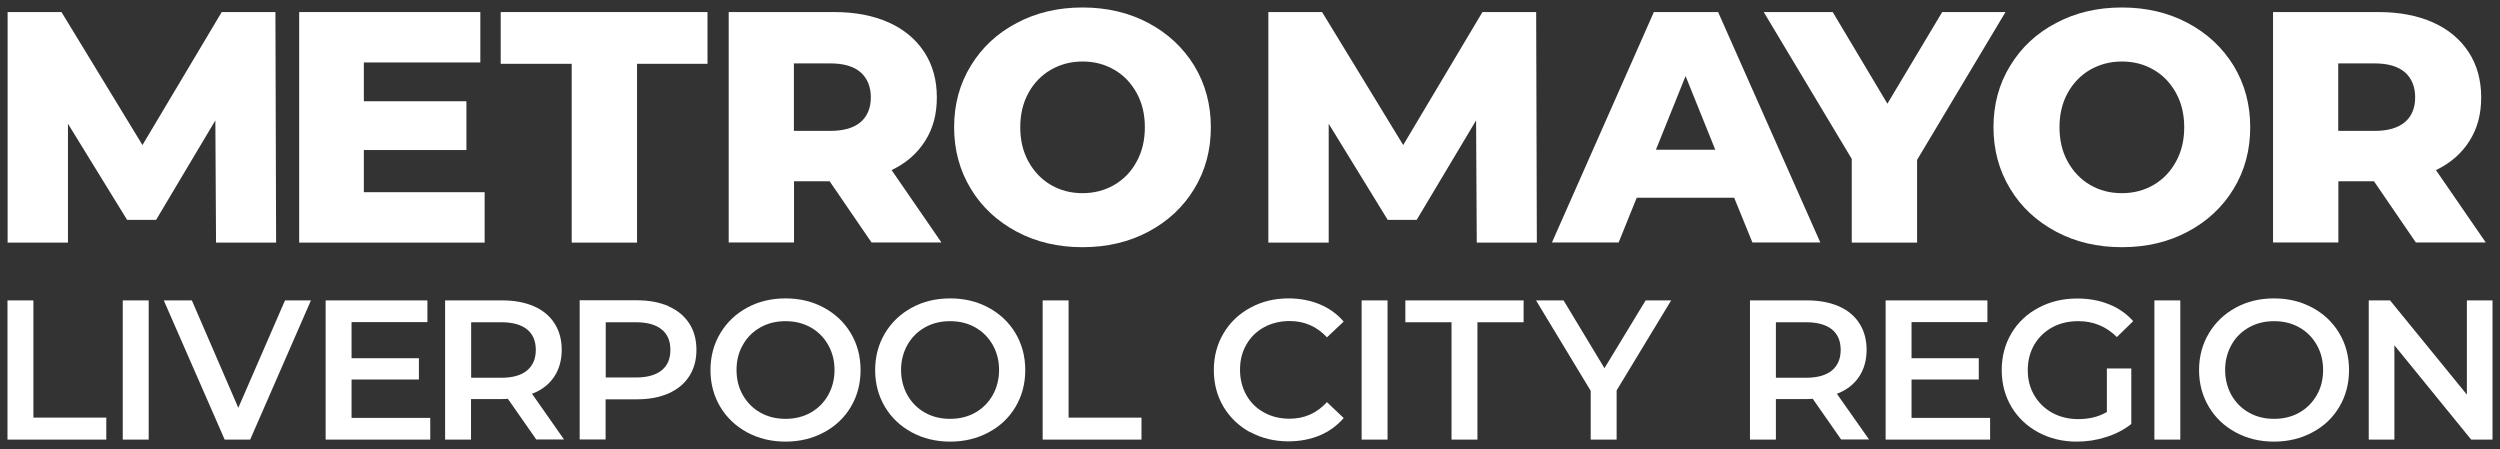
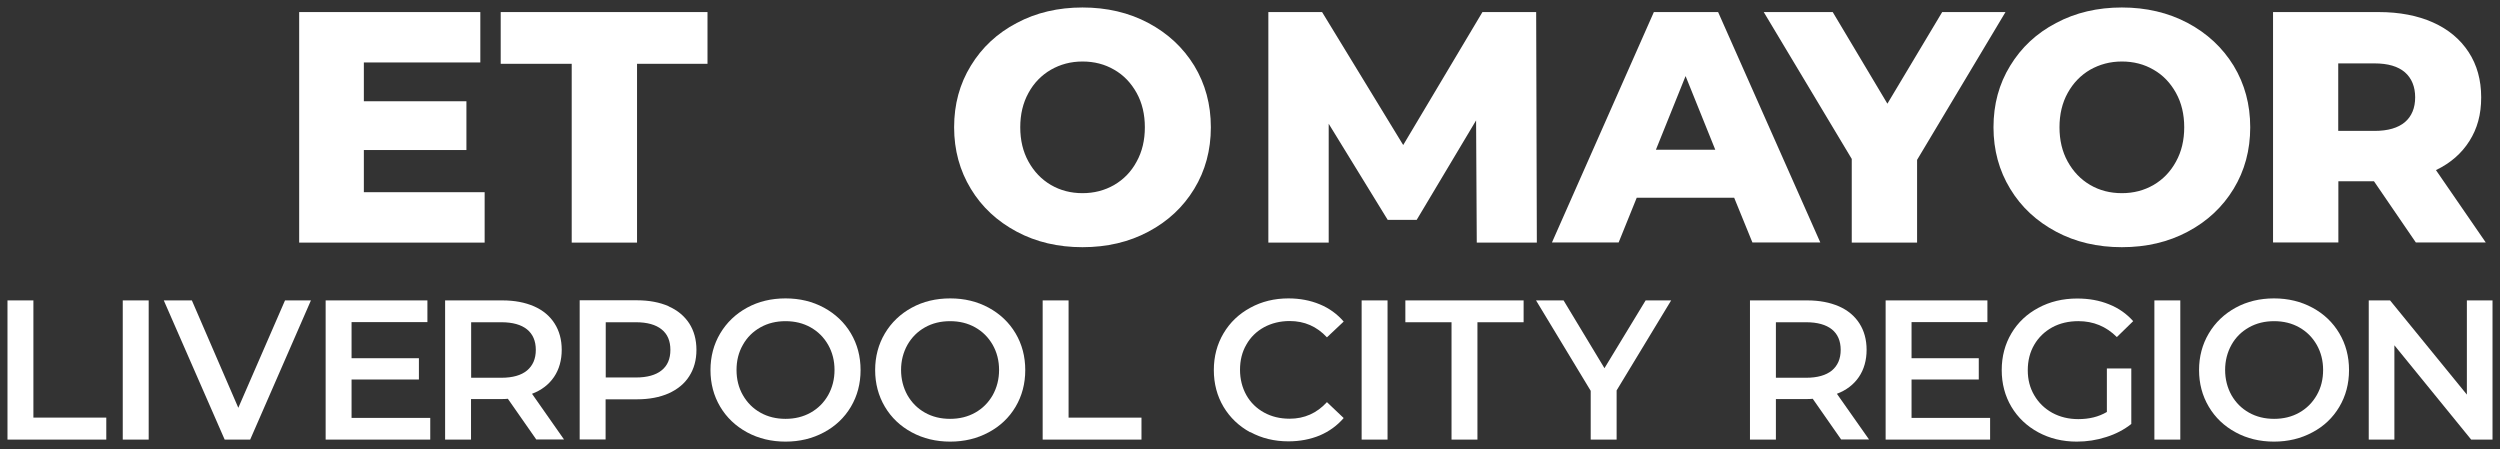
<svg xmlns="http://www.w3.org/2000/svg" width="167" height="30" viewBox="0 0 167 30" fill="none">
  <rect x="0" y="0" width="167" height="30" fill="#333333" stroke="none" />
  <g clip-path="url(#clip0_76_55)">
-     <path d="M14.431 16.206L14.386 8.042L10.428 14.685H8.489L4.54 8.267V16.206H0.509V0.806H4.107L9.517 9.689L14.81 0.806H18.398L18.444 16.206H14.431Z" fill="white" />
    <path d="M32.374 12.839V16.206H19.985V0.806H32.086V4.172H24.305V6.764H31.157V10.022H24.305V12.839H32.374Z" fill="white" />
    <path d="M38.19 4.262H33.447V0.806H47.261V4.262H42.554V16.206H38.19V4.262Z" fill="white" />
-     <path d="M57.486 4.829C57.036 4.433 56.35 4.235 55.458 4.235H53.032V8.744H55.458C56.35 8.744 57.036 8.546 57.486 8.159C57.937 7.772 58.172 7.214 58.172 6.503C58.172 5.792 57.937 5.225 57.486 4.829ZM55.422 12.11H53.041V16.197H48.677V0.806H55.728C57.126 0.806 58.334 1.04 59.362 1.499C60.39 1.958 61.183 2.624 61.742 3.479C62.301 4.334 62.581 5.342 62.581 6.503C62.581 7.664 62.319 8.591 61.796 9.419C61.273 10.247 60.534 10.895 59.56 11.363L62.888 16.197H58.217L55.422 12.11Z" fill="white" />
    <path d="M74.429 12.354C75.06 11.985 75.565 11.472 75.926 10.797C76.296 10.131 76.476 9.366 76.476 8.502C76.476 7.637 76.296 6.872 75.926 6.206C75.556 5.54 75.06 5.018 74.429 4.658C73.798 4.289 73.095 4.109 72.31 4.109C71.526 4.109 70.831 4.298 70.2 4.658C69.569 5.027 69.064 5.54 68.703 6.206C68.334 6.872 68.153 7.637 68.153 8.502C68.153 9.366 68.334 10.131 68.703 10.797C69.073 11.463 69.569 11.985 70.2 12.354C70.831 12.723 71.535 12.903 72.31 12.903C73.086 12.903 73.789 12.723 74.429 12.354ZM67.919 15.477C66.621 14.784 65.593 13.839 64.853 12.615C64.114 11.4 63.735 10.032 63.735 8.502C63.735 6.971 64.105 5.603 64.853 4.388C65.593 3.173 66.612 2.219 67.919 1.535C69.217 0.842 70.687 0.5 72.31 0.5C73.933 0.5 75.412 0.842 76.71 1.535C78.009 2.228 79.028 3.173 79.776 4.388C80.515 5.612 80.885 6.971 80.885 8.502C80.885 10.032 80.515 11.4 79.776 12.615C79.037 13.83 78.018 14.784 76.71 15.477C75.412 16.17 73.942 16.512 72.31 16.512C70.678 16.512 69.217 16.17 67.919 15.477Z" fill="white" />
    <path d="M98.648 16.206L98.603 8.042L94.636 14.685H92.697L88.757 8.267V16.206H84.726V0.806H88.315L93.734 9.689L99.027 0.806H102.616L102.661 16.206H98.648Z" fill="white" />
    <path d="M114.581 10.004L112.597 5.081L110.614 10.004H114.581ZM115.852 13.209H109.333L108.125 16.197H103.671L110.478 0.806H114.77L121.596 16.197H117.061L115.843 13.209H115.852Z" fill="white" />
    <path d="M128.061 10.679V16.206H123.697V10.616L117.818 0.806H122.426L126.078 6.926L129.738 0.806H133.967L128.061 10.679Z" fill="white" />
    <path d="M143.859 12.354C144.49 11.985 144.986 11.472 145.355 10.797C145.725 10.131 145.906 9.366 145.906 8.502C145.906 7.637 145.725 6.872 145.355 6.206C144.986 5.54 144.49 5.018 143.859 4.658C143.228 4.289 142.524 4.109 141.74 4.109C140.955 4.109 140.261 4.298 139.621 4.658C138.99 5.027 138.494 5.54 138.124 6.206C137.754 6.872 137.574 7.637 137.574 8.502C137.574 9.366 137.754 10.131 138.124 10.797C138.494 11.463 138.99 11.985 139.621 12.354C140.252 12.723 140.955 12.903 141.74 12.903C142.524 12.903 143.219 12.723 143.859 12.354ZM137.349 15.477C136.05 14.784 135.022 13.839 134.283 12.615C133.543 11.4 133.165 10.032 133.165 8.502C133.165 6.971 133.534 5.603 134.283 4.388C135.022 3.173 136.041 2.219 137.349 1.535C138.647 0.842 140.117 0.5 141.74 0.5C143.363 0.5 144.833 0.842 146.14 1.535C147.438 2.228 148.457 3.173 149.206 4.388C149.945 5.612 150.315 6.971 150.315 8.502C150.315 10.032 149.945 11.4 149.206 12.615C148.466 13.83 147.447 14.784 146.14 15.477C144.842 16.17 143.372 16.512 141.74 16.512C140.108 16.512 138.647 16.17 137.349 15.477Z" fill="white" />
    <path d="M160.648 4.829C160.188 4.433 159.512 4.235 158.619 4.235H156.194V8.744H158.619C159.512 8.744 160.188 8.546 160.648 8.159C161.099 7.772 161.333 7.214 161.333 6.503C161.333 5.792 161.099 5.225 160.648 4.829ZM158.583 12.11H156.203V16.197H151.839V0.806H158.89C160.287 0.806 161.496 1.04 162.524 1.499C163.552 1.958 164.345 2.624 164.904 3.479C165.463 4.334 165.743 5.342 165.743 6.503C165.743 7.664 165.481 8.591 164.958 9.419C164.435 10.247 163.696 10.895 162.722 11.363L166.049 16.197H161.378L158.583 12.11Z" fill="white" />
    <path d="M0.5 20.067H2.231V27.898H7.1V29.365H0.5V20.067Z" fill="white" />
    <path d="M9.932 20.067H8.2V29.365H9.932V20.067Z" fill="white" />
    <path d="M20.77 20.067L16.712 29.365H15.008L10.941 20.067H12.817L15.919 27.241L19.039 20.067H20.77Z" fill="white" />
    <path d="M28.741 27.916V29.365H21.753V20.067H28.551V21.517H23.484V23.929H27.983V25.351H23.484V27.916H28.741Z" fill="white" />
    <path d="M35.206 22.003C34.818 21.688 34.241 21.526 33.493 21.526H31.473V25.234H33.493C34.241 25.234 34.818 25.072 35.206 24.748C35.594 24.424 35.792 23.965 35.792 23.371C35.792 22.777 35.594 22.317 35.206 22.003ZM35.828 29.365L33.925 26.638C33.844 26.647 33.727 26.656 33.565 26.656H31.464V29.365H29.733V20.067H33.565C34.376 20.067 35.071 20.202 35.675 20.463C36.27 20.724 36.73 21.111 37.045 21.607C37.361 22.102 37.523 22.687 37.523 23.371C37.523 24.055 37.352 24.676 37.009 25.18C36.667 25.684 36.18 26.062 35.539 26.305L37.676 29.356H35.81L35.828 29.365Z" fill="white" />
    <path d="M44.196 24.739C44.592 24.424 44.782 23.965 44.782 23.371C44.782 22.777 44.592 22.318 44.196 22.003C43.808 21.688 43.231 21.526 42.482 21.526H40.463V25.216H42.482C43.231 25.216 43.808 25.054 44.196 24.739ZM44.664 20.464C45.26 20.725 45.719 21.112 46.044 21.607C46.36 22.102 46.522 22.687 46.522 23.371C46.522 24.055 46.36 24.631 46.044 25.126C45.728 25.63 45.26 26.008 44.664 26.278C44.069 26.539 43.366 26.674 42.554 26.674H40.454V29.356H38.722V20.059H42.554C43.357 20.059 44.06 20.194 44.664 20.455" fill="white" />
    <path d="M54.15 27.565C54.646 27.286 55.034 26.899 55.322 26.395C55.602 25.891 55.746 25.333 55.746 24.712C55.746 24.091 55.602 23.533 55.322 23.038C55.034 22.534 54.646 22.147 54.15 21.868C53.654 21.589 53.095 21.454 52.473 21.454C51.851 21.454 51.292 21.589 50.796 21.868C50.3 22.147 49.903 22.534 49.624 23.038C49.335 23.542 49.2 24.1 49.2 24.712C49.2 25.324 49.335 25.891 49.624 26.395C49.912 26.899 50.3 27.286 50.796 27.565C51.292 27.844 51.851 27.979 52.473 27.979C53.095 27.979 53.654 27.844 54.15 27.565ZM49.903 28.879C49.146 28.465 48.542 27.898 48.109 27.169C47.676 26.44 47.46 25.621 47.46 24.721C47.46 23.821 47.676 23.002 48.109 22.273C48.542 21.544 49.146 20.968 49.903 20.554C50.661 20.14 51.517 19.933 52.473 19.933C53.429 19.933 54.276 20.14 55.043 20.554C55.8 20.968 56.404 21.535 56.837 22.264C57.27 22.993 57.486 23.812 57.486 24.721C57.486 25.63 57.27 26.449 56.837 27.178C56.404 27.907 55.8 28.474 55.043 28.879C54.276 29.293 53.42 29.5 52.473 29.5C51.526 29.5 50.67 29.293 49.903 28.879Z" fill="white" />
    <path d="M65.142 27.565C65.638 27.286 66.025 26.899 66.314 26.395C66.593 25.891 66.738 25.333 66.738 24.712C66.738 24.091 66.593 23.533 66.314 23.038C66.025 22.534 65.638 22.147 65.142 21.868C64.646 21.589 64.087 21.454 63.465 21.454C62.842 21.454 62.283 21.589 61.787 21.868C61.291 22.147 60.904 22.534 60.615 23.038C60.336 23.542 60.191 24.1 60.191 24.712C60.191 25.324 60.336 25.891 60.615 26.395C60.904 26.899 61.291 27.286 61.787 27.565C62.283 27.844 62.842 27.979 63.465 27.979C64.087 27.979 64.646 27.844 65.142 27.565ZM60.904 28.879C60.137 28.465 59.542 27.898 59.109 27.169C58.677 26.44 58.46 25.621 58.46 24.721C58.46 23.821 58.677 23.002 59.109 22.273C59.542 21.544 60.146 20.968 60.904 20.554C61.661 20.14 62.518 19.933 63.474 19.933C64.429 19.933 65.277 20.14 66.043 20.554C66.801 20.968 67.405 21.535 67.838 22.264C68.27 22.993 68.487 23.812 68.487 24.721C68.487 25.63 68.27 26.449 67.838 27.178C67.405 27.907 66.801 28.474 66.043 28.879C65.277 29.293 64.42 29.5 63.474 29.5C62.527 29.5 61.67 29.293 60.904 28.879Z" fill="white" />
    <path d="M69.65 20.067H71.381V27.898H76.251V29.365H69.65V20.067Z" fill="white" />
    <path d="M83.518 28.879C82.761 28.465 82.165 27.898 81.733 27.178C81.3 26.449 81.084 25.63 81.084 24.721C81.084 23.812 81.3 22.993 81.733 22.264C82.165 21.535 82.761 20.968 83.527 20.554C84.284 20.14 85.132 19.933 86.07 19.933C86.836 19.933 87.531 20.068 88.162 20.329C88.793 20.59 89.325 20.977 89.758 21.481L88.64 22.534C87.963 21.805 87.134 21.445 86.151 21.445C85.511 21.445 84.943 21.589 84.438 21.859C83.933 22.138 83.536 22.525 83.257 23.02C82.968 23.515 82.833 24.082 82.833 24.703C82.833 25.324 82.977 25.891 83.257 26.395C83.536 26.89 83.933 27.277 84.438 27.556C84.943 27.835 85.511 27.97 86.151 27.97C87.134 27.97 87.963 27.601 88.64 26.863L89.758 27.925C89.325 28.429 88.793 28.816 88.162 29.086C87.531 29.347 86.827 29.482 86.07 29.482C85.123 29.482 84.275 29.275 83.518 28.861" fill="white" />
    <path d="M92.688 20.067H90.957V29.365H92.688V20.067Z" fill="white" />
    <path d="M96.962 21.526H93.878V20.067H101.777V21.526H98.693V29.365H96.962V21.526Z" fill="white" />
    <path d="M107.99 26.08V29.365H106.259V26.107L102.607 20.067H104.446L107.178 24.595L109.928 20.067H111.633L107.99 26.08Z" fill="white" />
    <path d="M122.372 22.003C121.975 21.688 121.407 21.526 120.649 21.526H118.63V25.234H120.649C121.398 25.234 121.975 25.072 122.372 24.748C122.759 24.424 122.958 23.965 122.958 23.371C122.958 22.777 122.759 22.317 122.372 22.003ZM122.994 29.365L121.091 26.638C121.01 26.647 120.893 26.656 120.731 26.656H118.63V29.365H116.898V20.067H120.731C121.533 20.067 122.236 20.202 122.84 20.463C123.436 20.724 123.895 21.111 124.211 21.607C124.527 22.102 124.689 22.687 124.689 23.371C124.689 24.055 124.518 24.676 124.175 25.18C123.832 25.684 123.345 26.062 122.705 26.305L124.851 29.356H122.985L122.994 29.365Z" fill="white" />
    <path d="M132.939 27.916V29.365H125.96V20.067H132.759V21.517H127.691V23.929H132.182V25.351H127.691V27.916H132.939Z" fill="white" />
    <path d="M140.739 24.613H142.371V28.321C141.893 28.699 141.334 28.996 140.694 29.194C140.054 29.401 139.404 29.5 138.728 29.5C137.781 29.5 136.925 29.293 136.158 28.879C135.392 28.465 134.797 27.898 134.364 27.178C133.931 26.449 133.715 25.63 133.715 24.721C133.715 23.812 133.931 22.993 134.364 22.264C134.797 21.535 135.401 20.968 136.167 20.562C136.934 20.148 137.799 19.941 138.755 19.941C139.54 19.941 140.243 20.067 140.883 20.328C141.523 20.581 142.055 20.959 142.497 21.453L141.406 22.516C140.694 21.805 139.837 21.453 138.836 21.453C138.187 21.453 137.601 21.588 137.087 21.867C136.582 22.147 136.176 22.534 135.888 23.029C135.599 23.524 135.455 24.091 135.455 24.73C135.455 25.369 135.599 25.909 135.888 26.404C136.176 26.899 136.573 27.286 137.087 27.574C137.601 27.853 138.178 27.997 138.827 27.997C139.558 27.997 140.189 27.844 140.739 27.52V24.622V24.613Z" fill="white" />
    <path d="M145.644 20.067H143.913V29.365H145.644V20.067Z" fill="white" />
    <path d="M153.588 27.565C154.084 27.286 154.472 26.899 154.76 26.395C155.049 25.891 155.184 25.333 155.184 24.712C155.184 24.091 155.04 23.533 154.76 23.038C154.472 22.534 154.084 22.147 153.588 21.868C153.092 21.589 152.533 21.454 151.911 21.454C151.289 21.454 150.73 21.589 150.234 21.868C149.738 22.147 149.341 22.534 149.061 23.038C148.782 23.542 148.638 24.1 148.638 24.712C148.638 25.324 148.782 25.891 149.061 26.395C149.35 26.899 149.738 27.286 150.234 27.565C150.73 27.844 151.289 27.979 151.911 27.979C152.533 27.979 153.092 27.844 153.588 27.565ZM149.341 28.879C148.575 28.465 147.979 27.898 147.547 27.169C147.114 26.44 146.897 25.621 146.897 24.721C146.897 23.821 147.114 23.002 147.547 22.273C147.979 21.544 148.584 20.968 149.341 20.554C150.098 20.14 150.955 19.933 151.902 19.933C152.849 19.933 153.705 20.14 154.472 20.554C155.238 20.968 155.833 21.535 156.266 22.264C156.699 22.993 156.915 23.812 156.915 24.721C156.915 25.63 156.699 26.449 156.266 27.178C155.833 27.907 155.238 28.474 154.472 28.879C153.705 29.293 152.849 29.5 151.902 29.5C150.955 29.5 150.098 29.293 149.341 28.879Z" fill="white" />
    <path d="M166.5 20.067V29.365H165.075L159.945 23.065V29.365H158.232V20.067H159.656L164.787 26.359V20.067H166.5Z" fill="white" />
  </g>
  <defs>
    <clipPath id="clip0_76_55">
      <rect width="166" height="29" fill="white" transform="translate(0.5 0.5)" />
    </clipPath>
  </defs>
</svg>